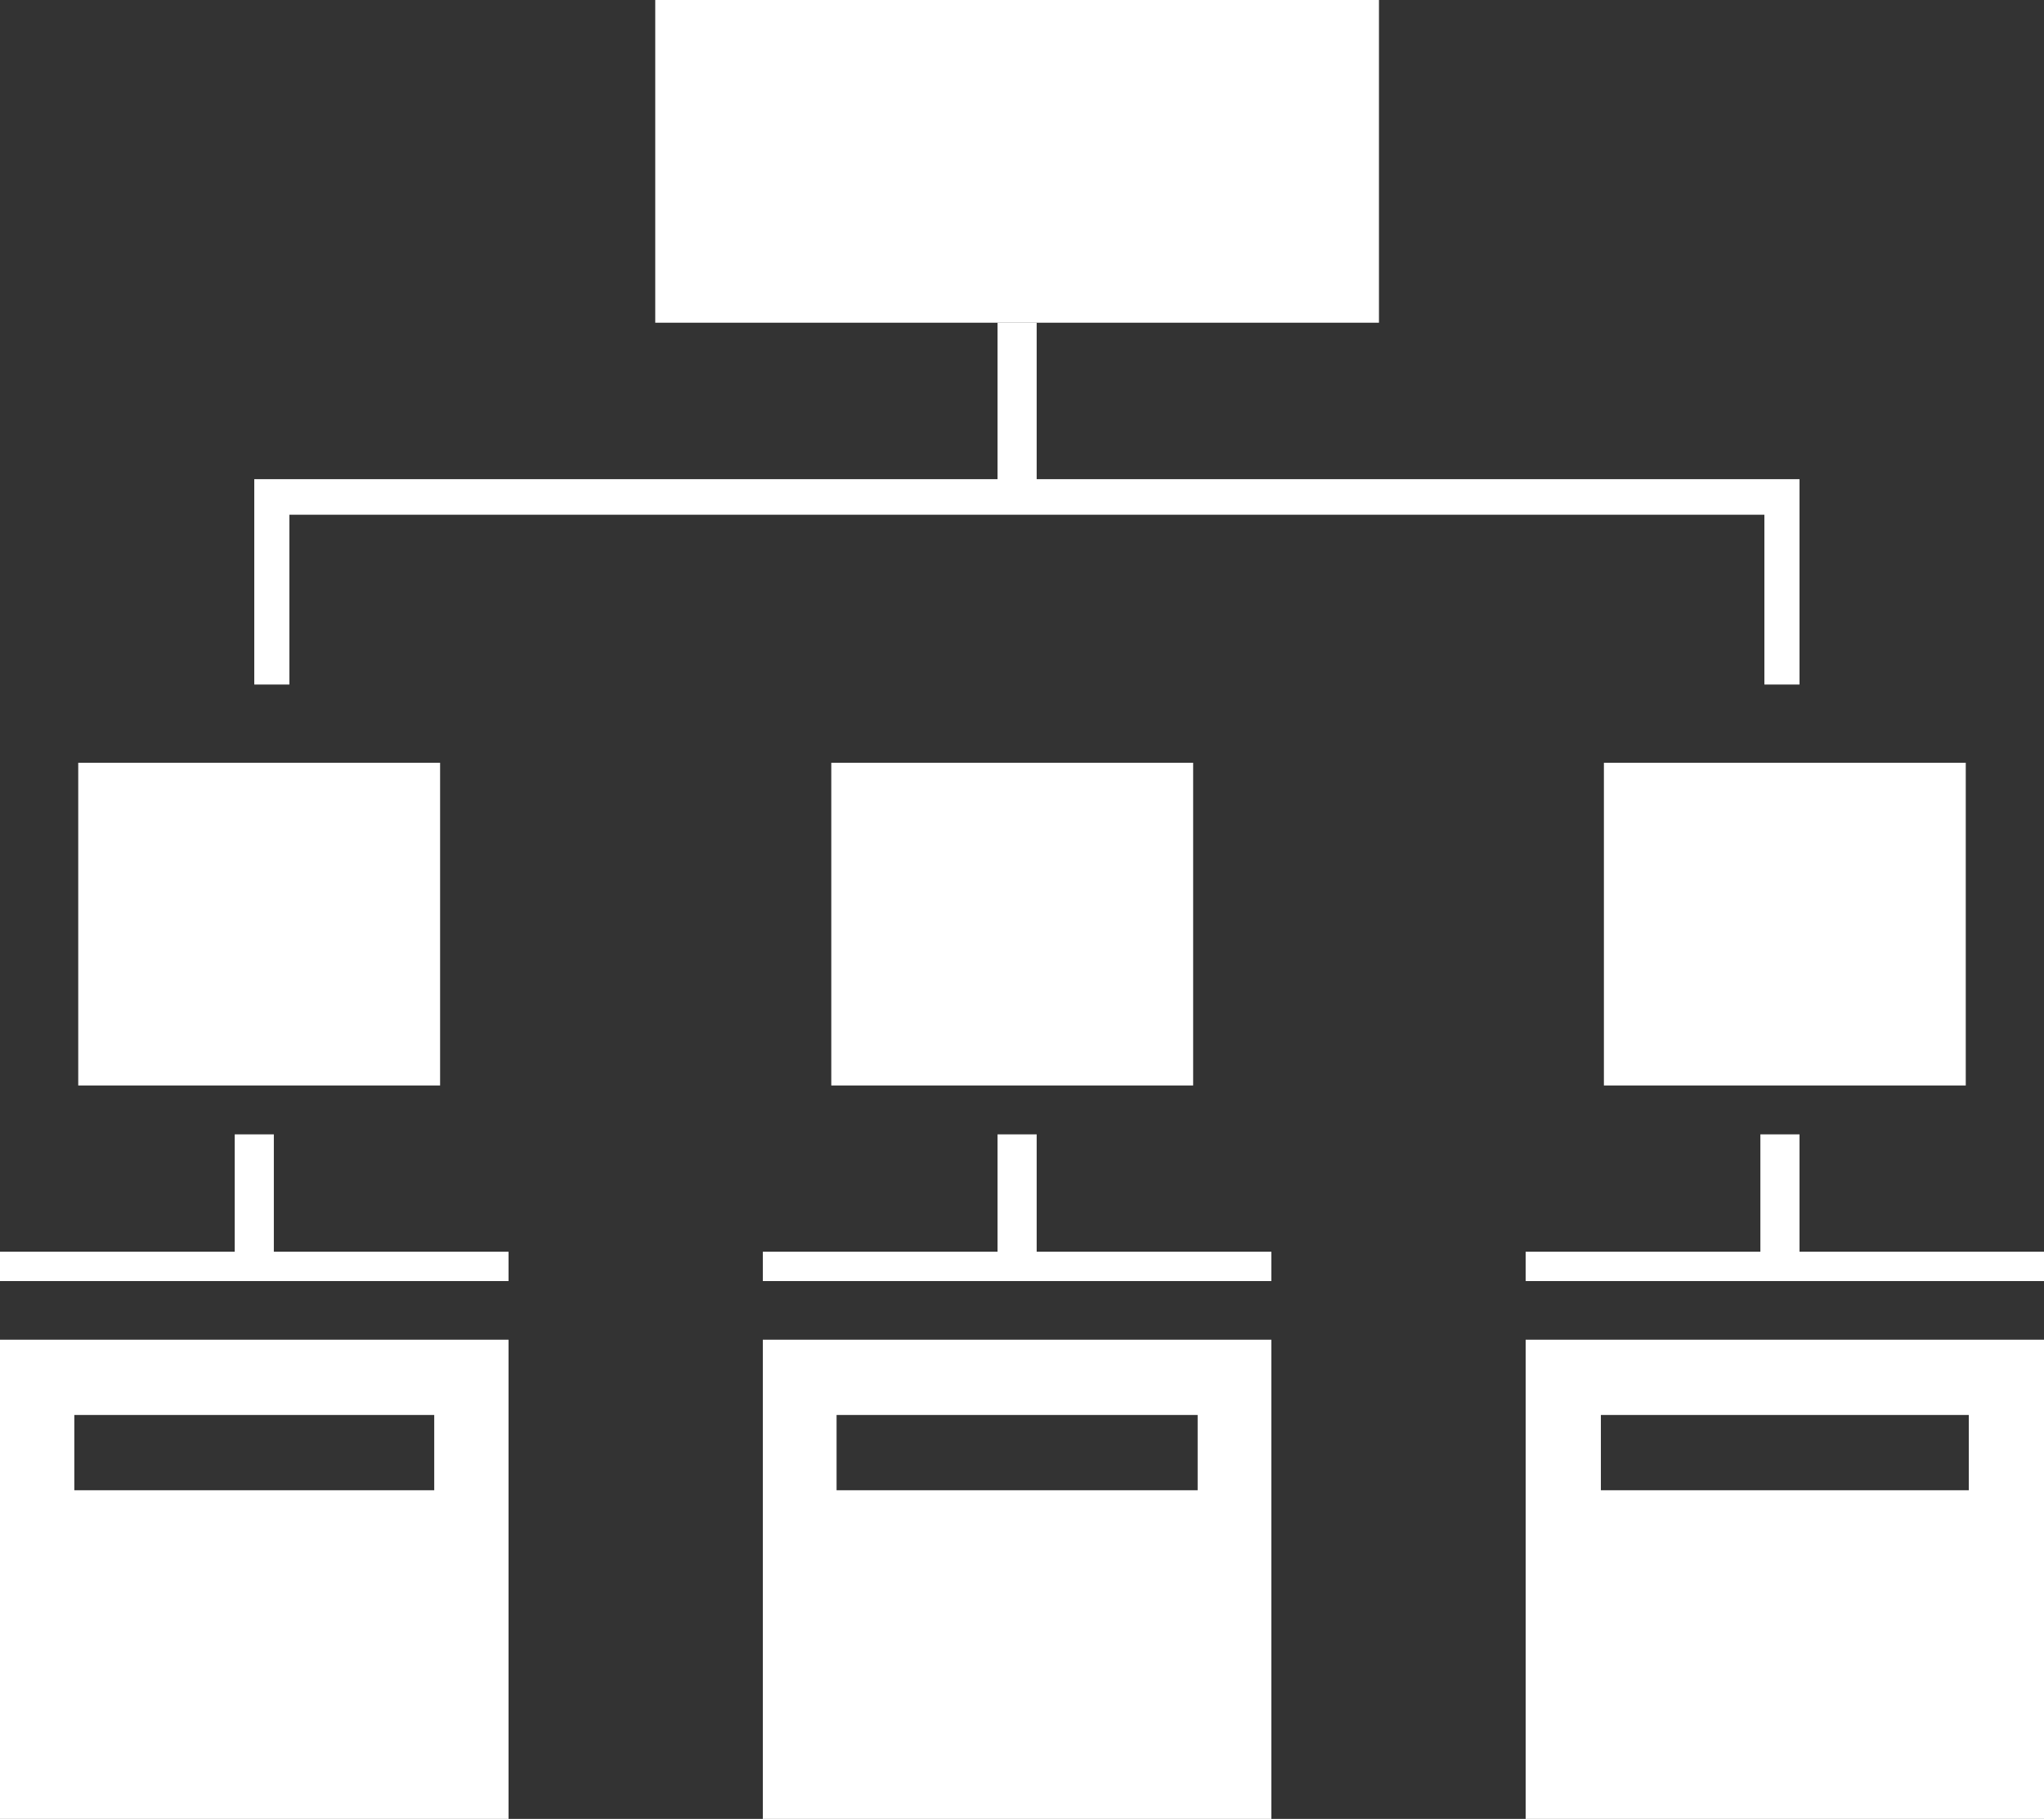
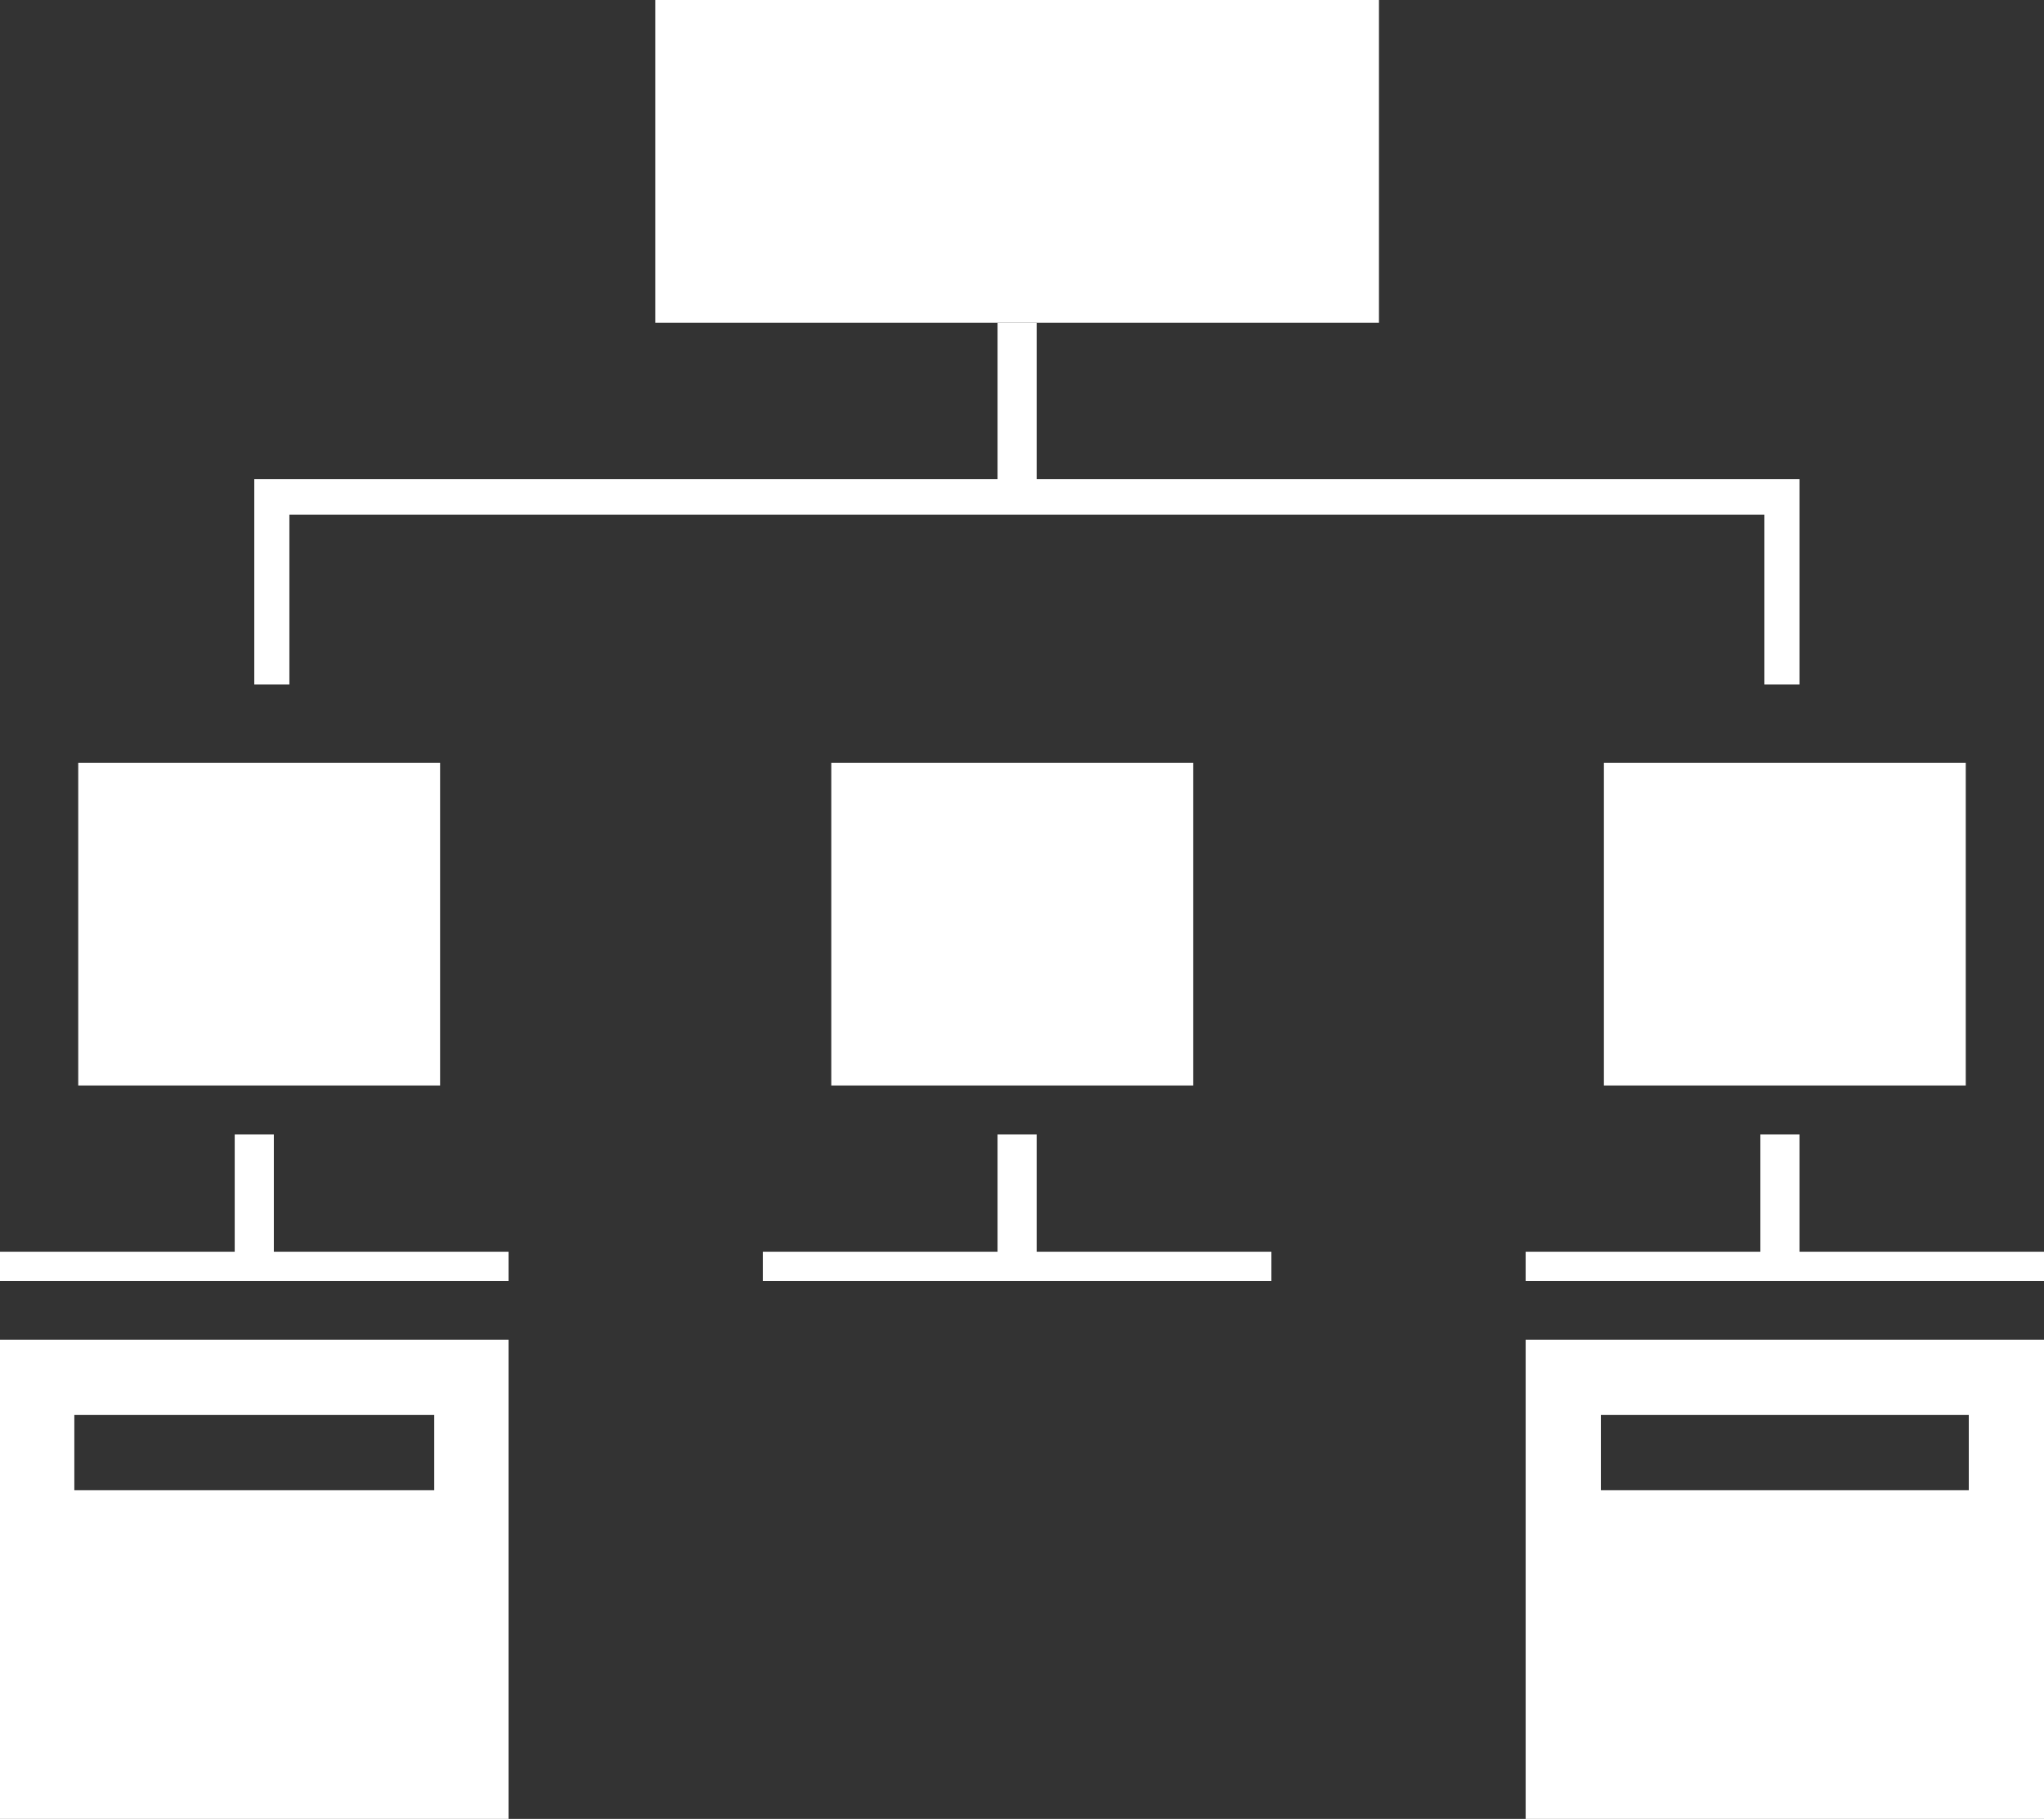
<svg xmlns="http://www.w3.org/2000/svg" width="209" height="186" overflow="hidden">
  <rect width="100%" height="100%" fill="#333333" stroke="none" />
  <defs>
    <clipPath id="clip0">
      <rect x="1770" y="649" width="209" height="186" />
    </clipPath>
  </defs>
  <g clip-path="url(#clip0)" transform="translate(-1770 -649)">
    <path d="M1815 727 1778 727 1778 760 1815 760 1815 727 1815 727Z" fill="#FFFFFF" fill-rule="evenodd" />
    <path d="M1934 760 1971 760 1971 727 1934 727 1934 760 1934 760Z" fill="#FFFFFF" fill-rule="evenodd" />
    <path d="M1892 760 1892 727 1855 727 1855 760 1892 760 1892 760Z" fill="#FFFFFF" fill-rule="evenodd" />
-     <path d="M1814.4 801.389 1777.6 801.389 1777.6 793.694 1814.4 793.694 1814.4 801.389 1814.4 801.389ZM1770 786 1770 835 1822 835 1822 786 1770 786 1770 786Z" fill="#FFFFFF" fill-rule="evenodd" />
+     <path d="M1814.4 801.389 1777.6 801.389 1777.6 793.694 1814.4 793.694 1814.4 801.389 1814.4 801.389ZM1770 786 1770 835 1822 835 1822 786 1770 786 1770 786" fill="#FFFFFF" fill-rule="evenodd" />
    <path d="M1971.31 801.389 1933.69 801.389 1933.69 793.694 1971.31 793.694 1971.31 801.389 1971.31 801.389ZM1926 786 1926 835 1979 835 1979 786 1926 786 1926 786Z" fill="#FFFFFF" fill-rule="evenodd" />
-     <path d="M1892.46 801.389 1855.54 801.389 1855.54 793.694 1892.46 793.694 1892.46 801.389 1892.46 801.389ZM1848 786 1848 835 1900 835 1900 786 1848 786 1848 786Z" fill="#FFFFFF" fill-rule="evenodd" />
    <rect x="1837" y="649" width="74" height="33" fill="#FFFFFF" />
    <path d="M1954 719 1950.41 719 1950.41 701.635 1799.59 701.635 1799.59 719 1796 719 1796 698 1954 698 1954 719Z" fill="#FFFFFF" fill-rule="evenodd" />
    <rect x="1872" y="682" width="4" height="18" fill="#FFFFFF" />
    <rect x="1770" y="777" width="52" height="3" fill="#FFFFFF" />
    <rect x="1794" y="765" width="4" height="14" fill="#FFFFFF" />
    <rect x="1848" y="777" width="52" height="3" fill="#FFFFFF" />
    <rect x="1872" y="765" width="4" height="14" fill="#FFFFFF" />
    <rect x="1926" y="777" width="53" height="3" fill="#FFFFFF" />
    <rect x="1950" y="765" width="4" height="14" fill="#FFFFFF" />
  </g>
</svg>